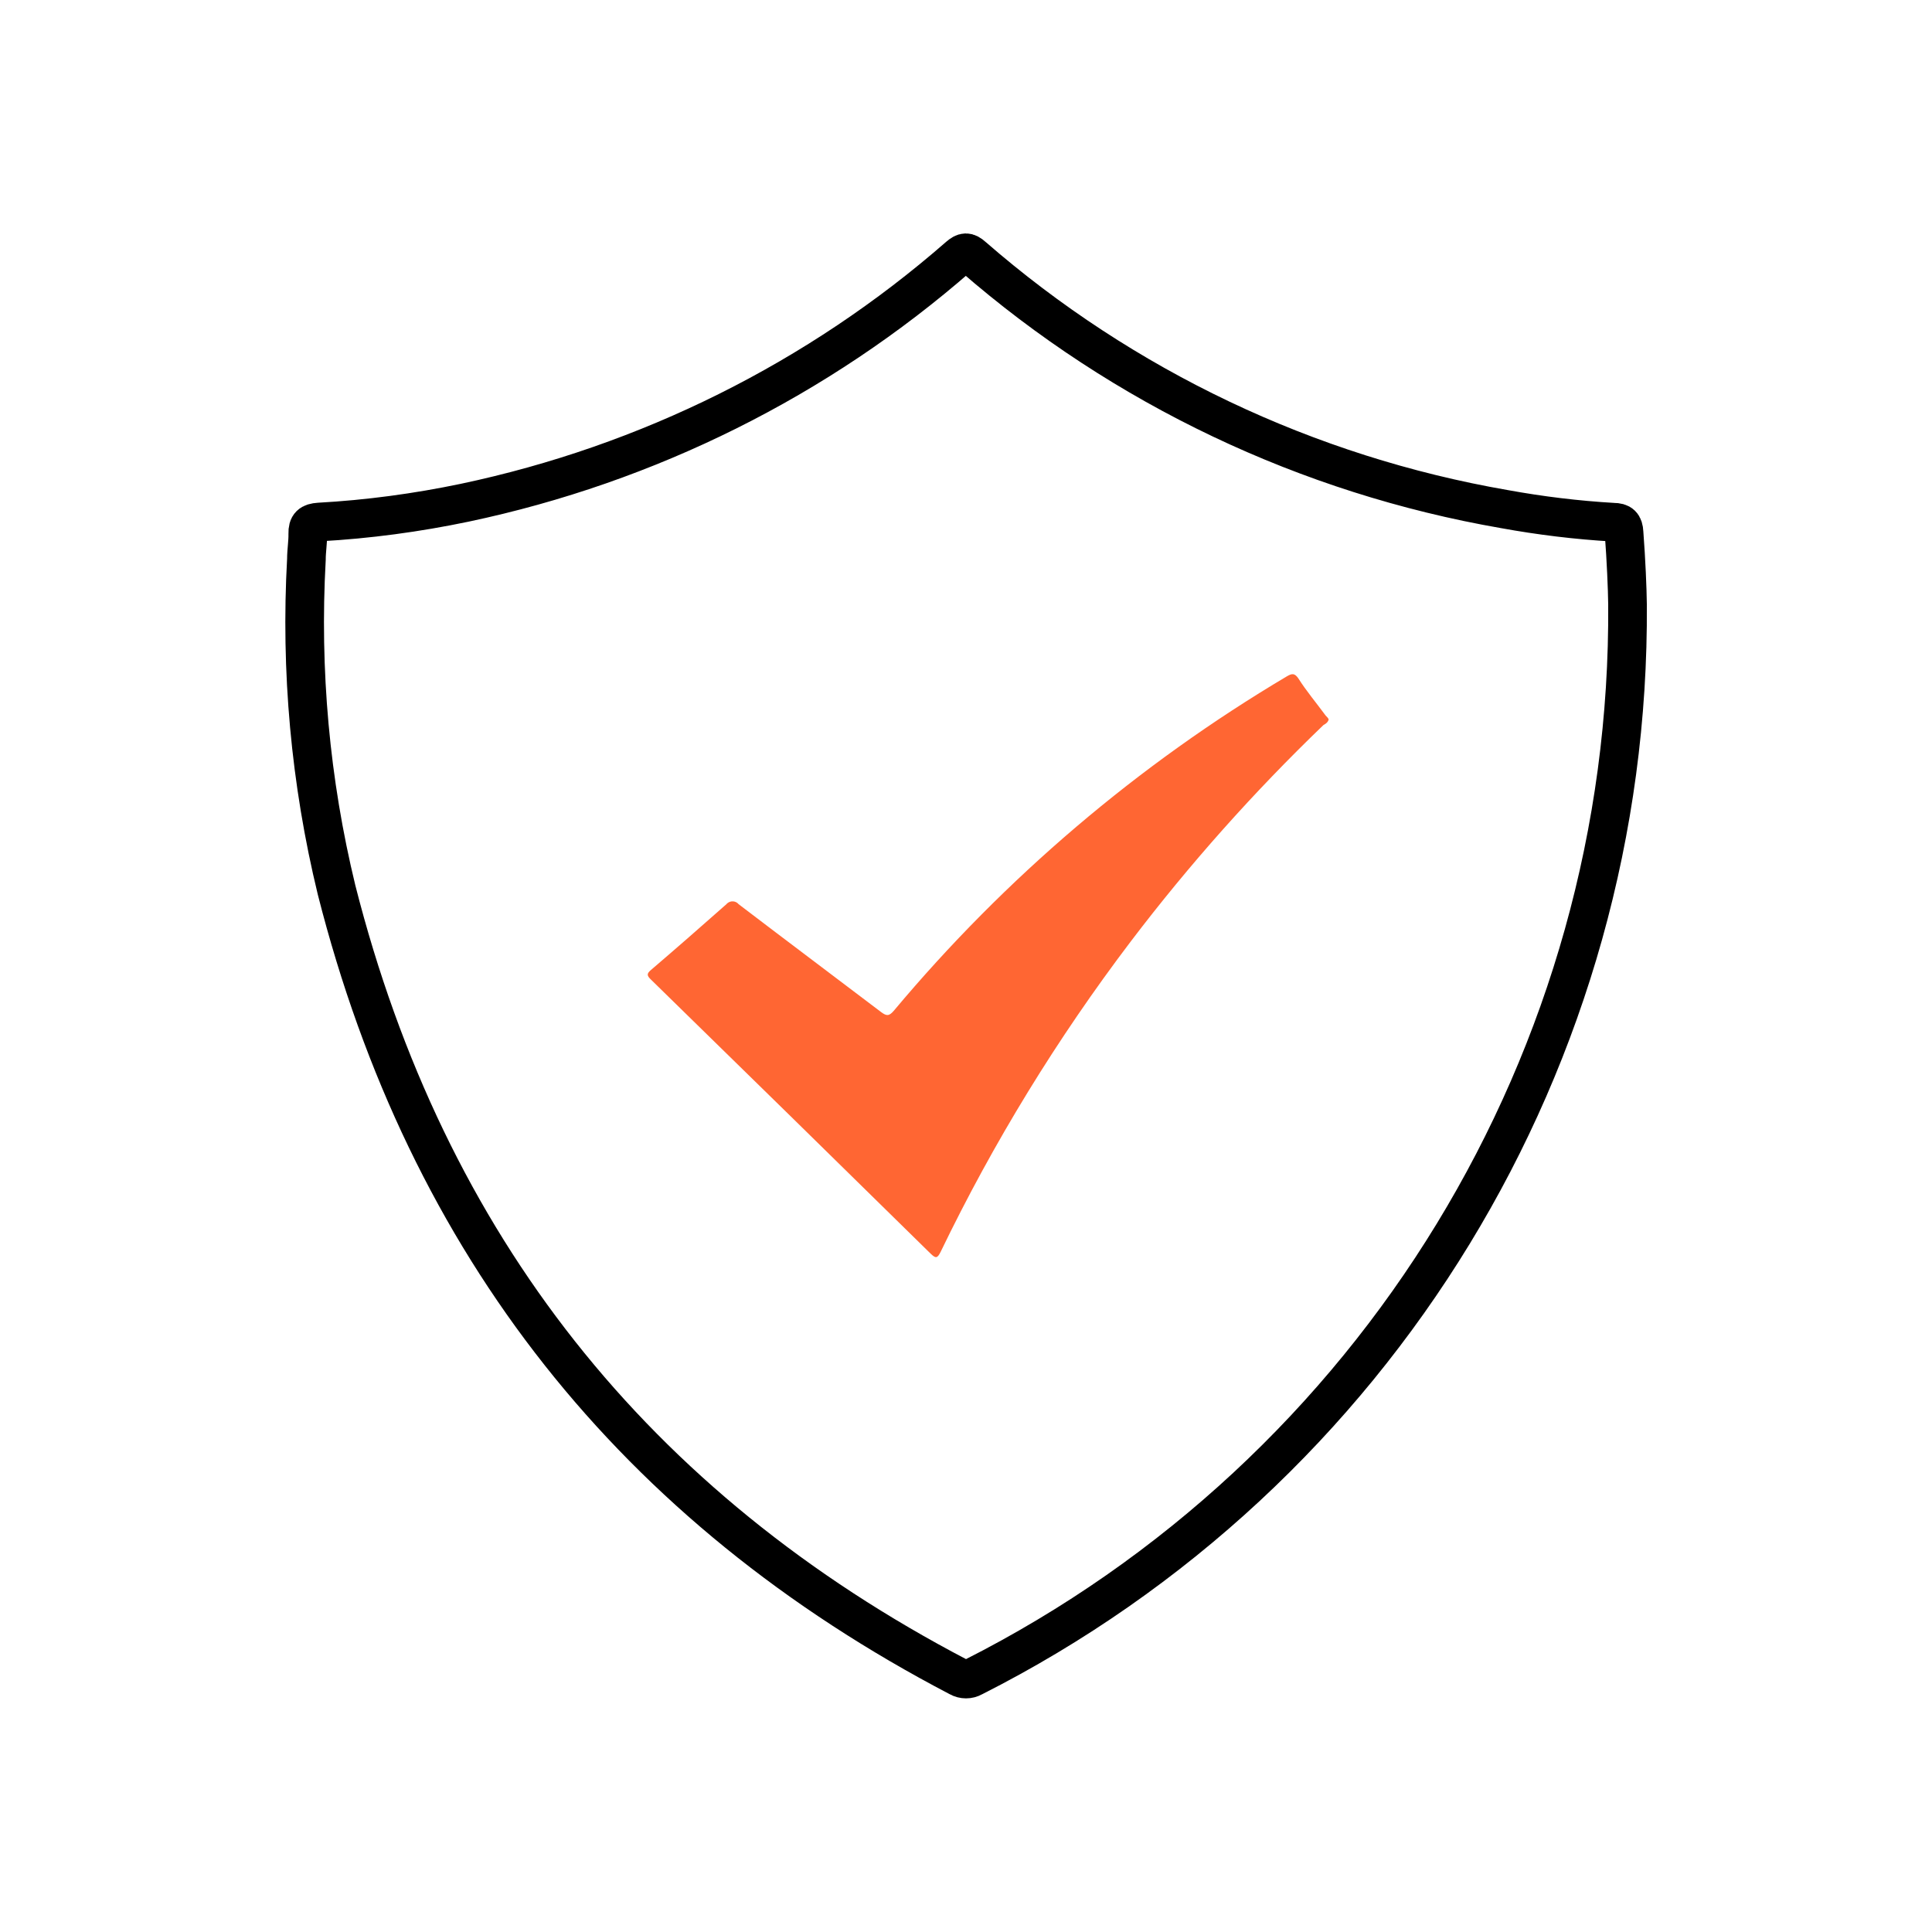
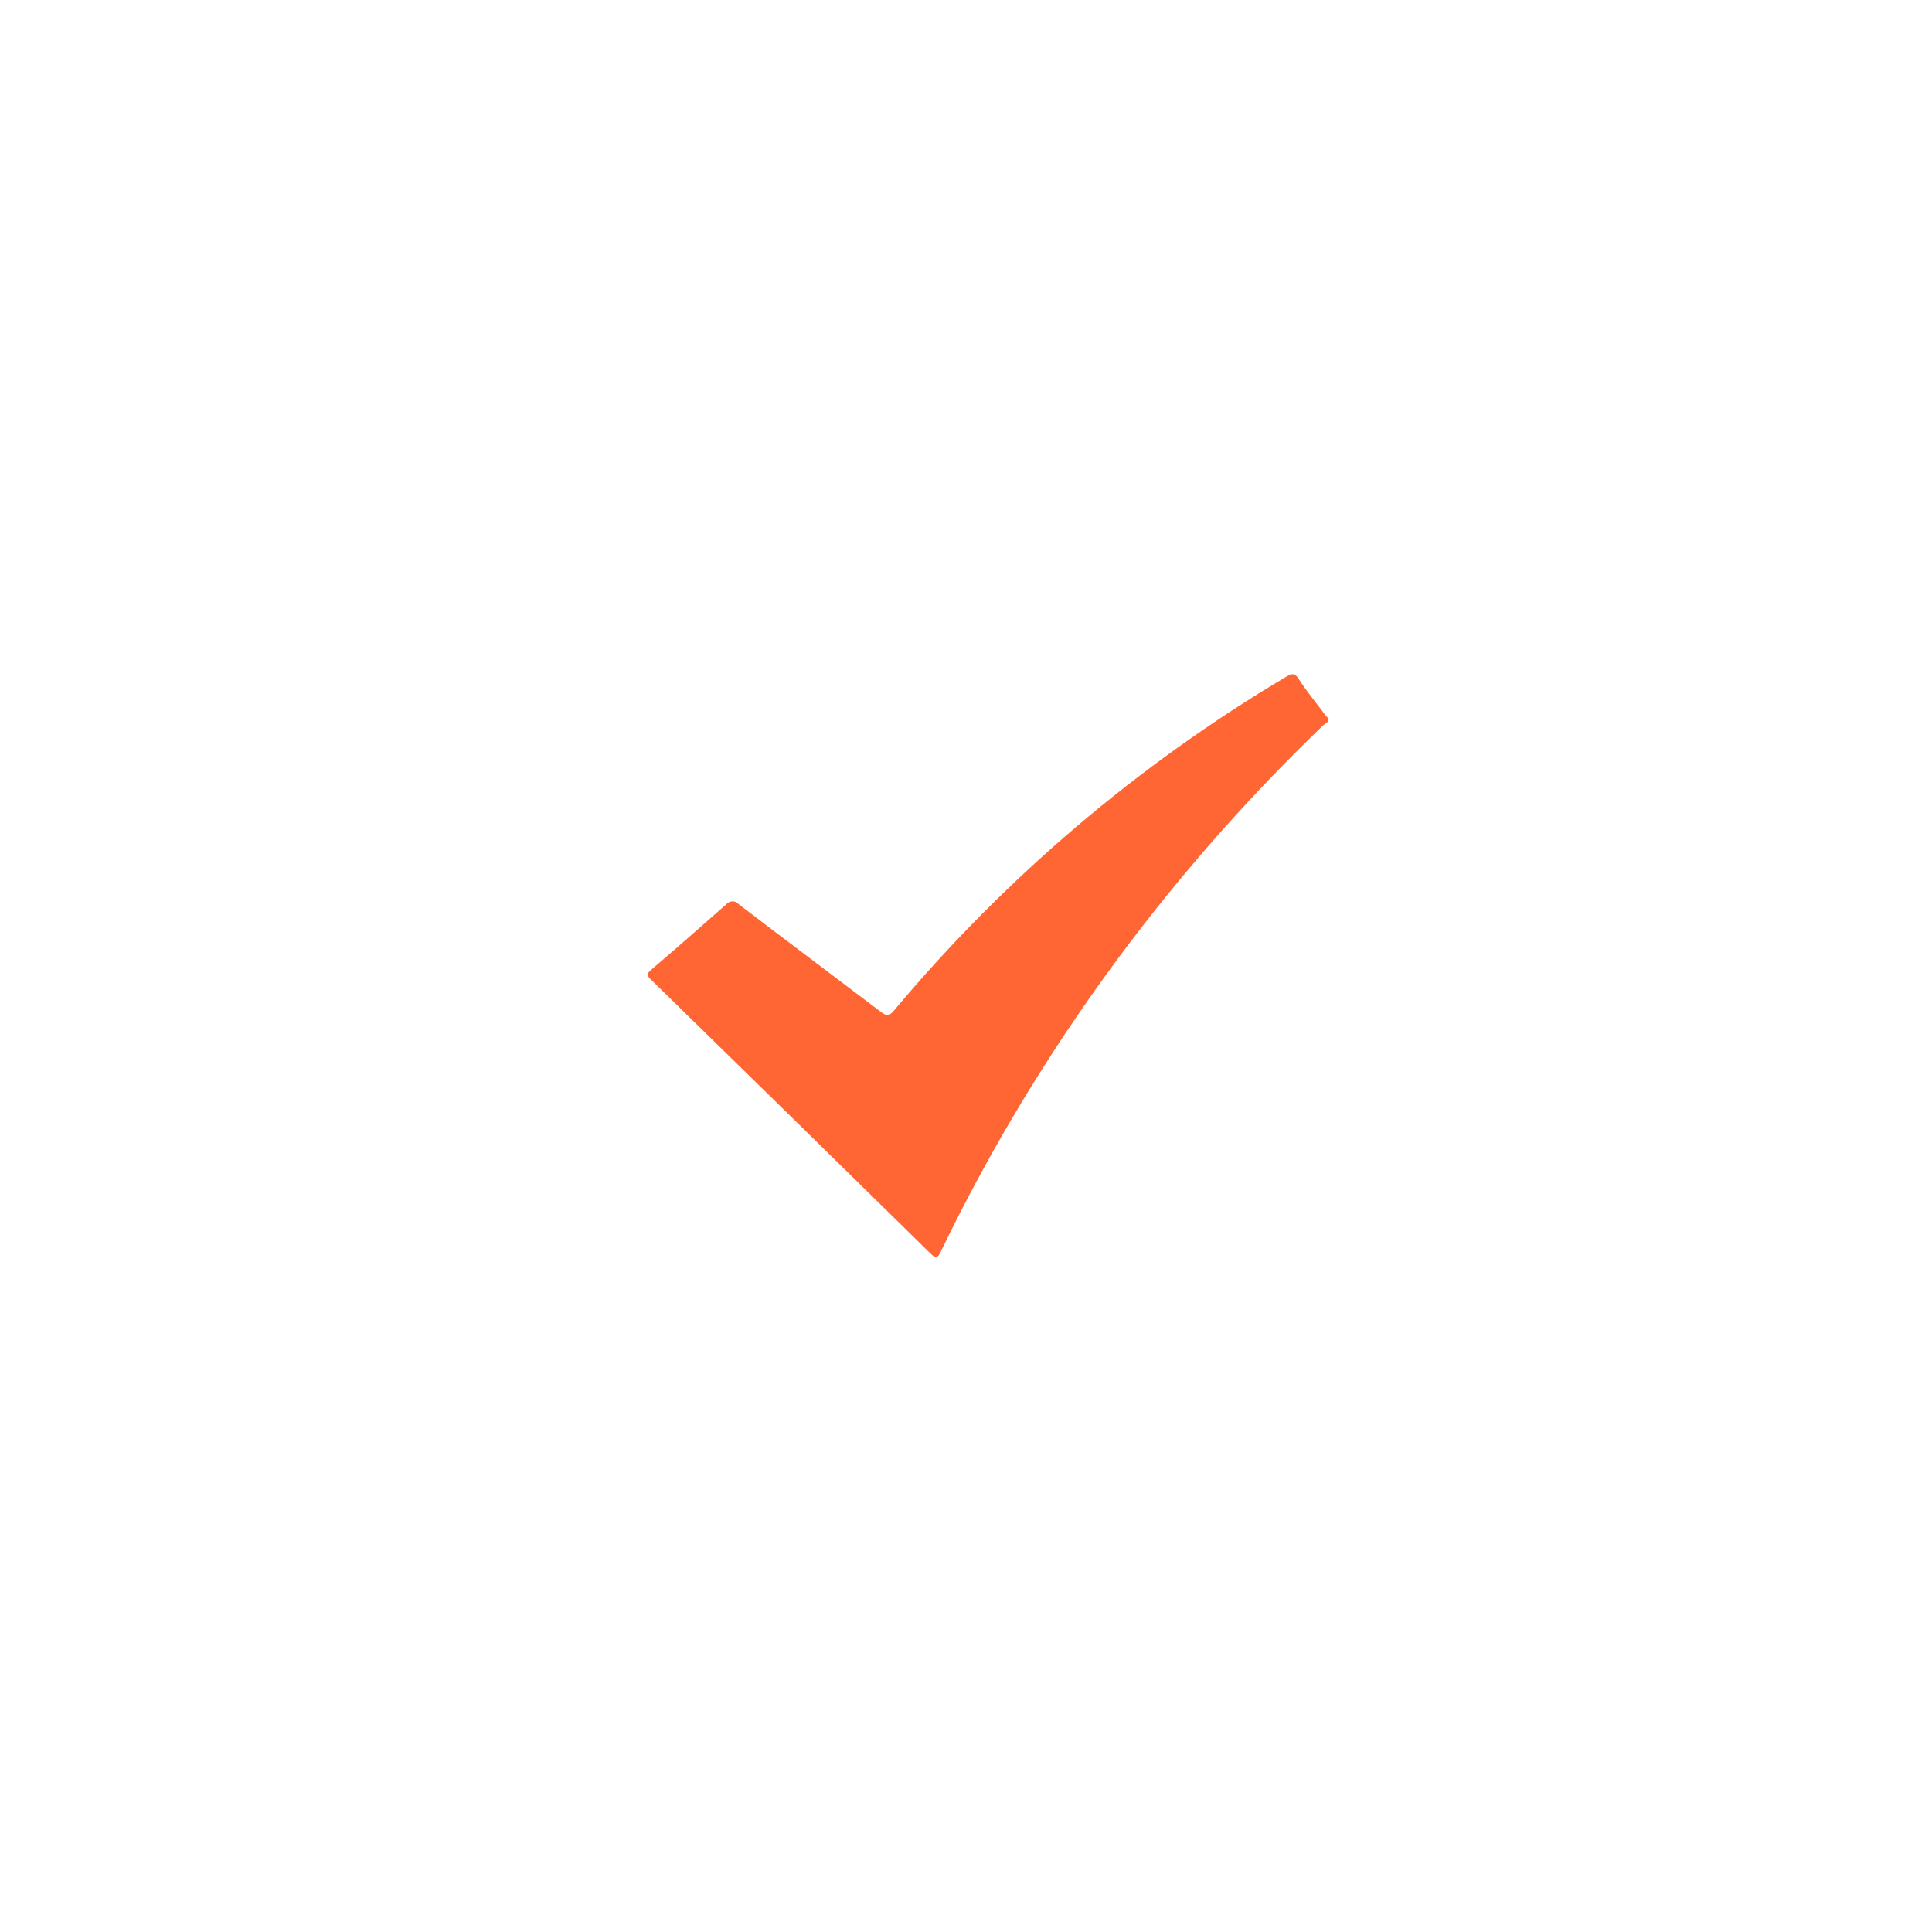
<svg xmlns="http://www.w3.org/2000/svg" id="protect" viewBox="0 0 100 100">
  <g id="Layer_18" data-name="Layer 18">
-     <path d="m84.24,31.28c.17,23.44-12.95,44.95-33.87,55.53-.23.13-.51.13-.74,0-16.81-8.78-27.54-22.36-32.21-40.75-1.36-5.6-1.88-11.36-1.56-17.11,0-.45.08-.89.07-1.33s.15-.57.58-.6c2.54-.14,5.06-.48,7.55-1,9.47-2,18.28-6.38,25.57-12.75.28-.24.43-.26.72,0,7.8,6.79,17.32,11.31,27.51,13.08,1.87.34,3.75.57,5.65.68.39,0,.53.14.55.53.11,1.46.17,2.91.18,3.72Z" fill="none" stroke="#000" stroke-miterlimit="10" stroke-width="2" />
-     <path d="m68.77,37.25c0-.07-.1-.15-.16-.22-.47-.64-1-1.27-1.41-1.92-.19-.27-.32-.26-.58-.11-7.72,4.58-14.6,10.44-20.36,17.32-.25.29-.38.27-.66.06-2.45-1.86-4.92-3.71-7.37-5.58-.14-.17-.4-.2-.58-.05-.02.02-.04.03-.05.05-1.29,1.14-2.59,2.28-3.9,3.4-.24.2-.22.3,0,.51,4.83,4.72,9.65,9.44,14.46,14.17.26.25.35.28.53-.09,2.73-5.66,6.03-11.04,9.83-16.05,3.03-3.99,6.37-7.74,9.98-11.21.1-.06.22-.12.27-.28Z" fill="#f63" />
+     <path d="m68.77,37.25c0-.07-.1-.15-.16-.22-.47-.64-1-1.27-1.41-1.92-.19-.27-.32-.26-.58-.11-7.72,4.58-14.6,10.44-20.36,17.32-.25.29-.38.27-.66.06-2.45-1.86-4.92-3.71-7.37-5.58-.14-.17-.4-.2-.58-.05-.02.02-.04.03-.05.05-1.29,1.14-2.59,2.28-3.9,3.4-.24.2-.22.3,0,.51,4.83,4.72,9.65,9.44,14.46,14.17.26.25.35.28.53-.09,2.73-5.66,6.03-11.04,9.83-16.05,3.03-3.99,6.37-7.74,9.98-11.21.1-.06.22-.12.27-.28" fill="#f63" />
  </g>
</svg>